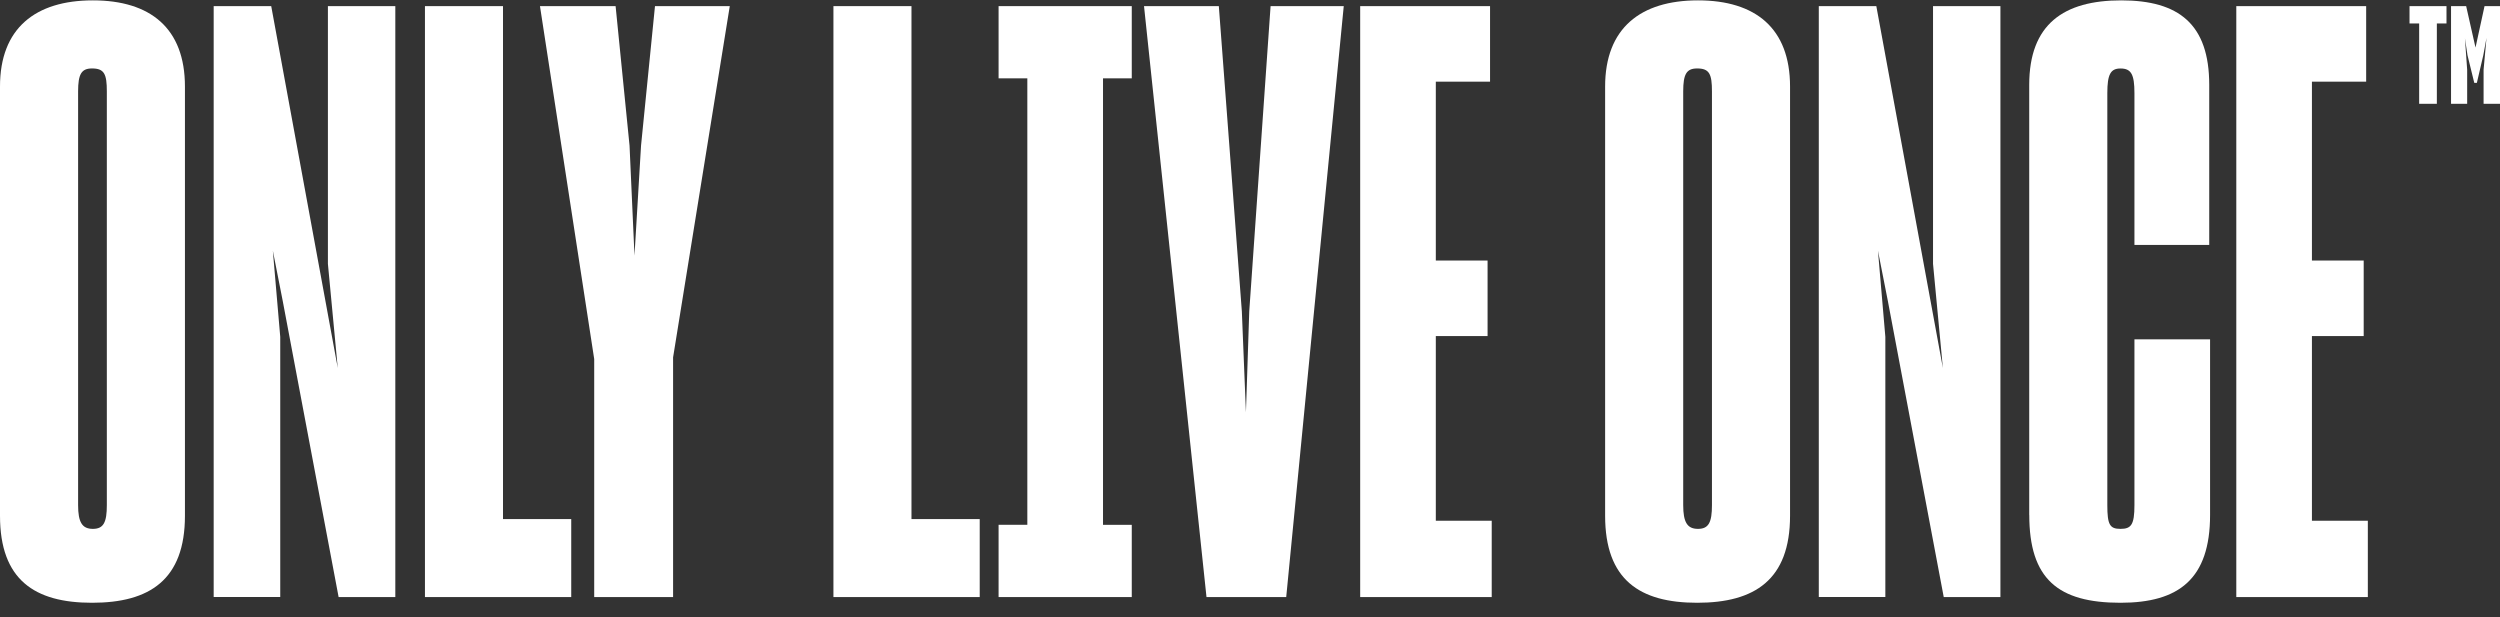
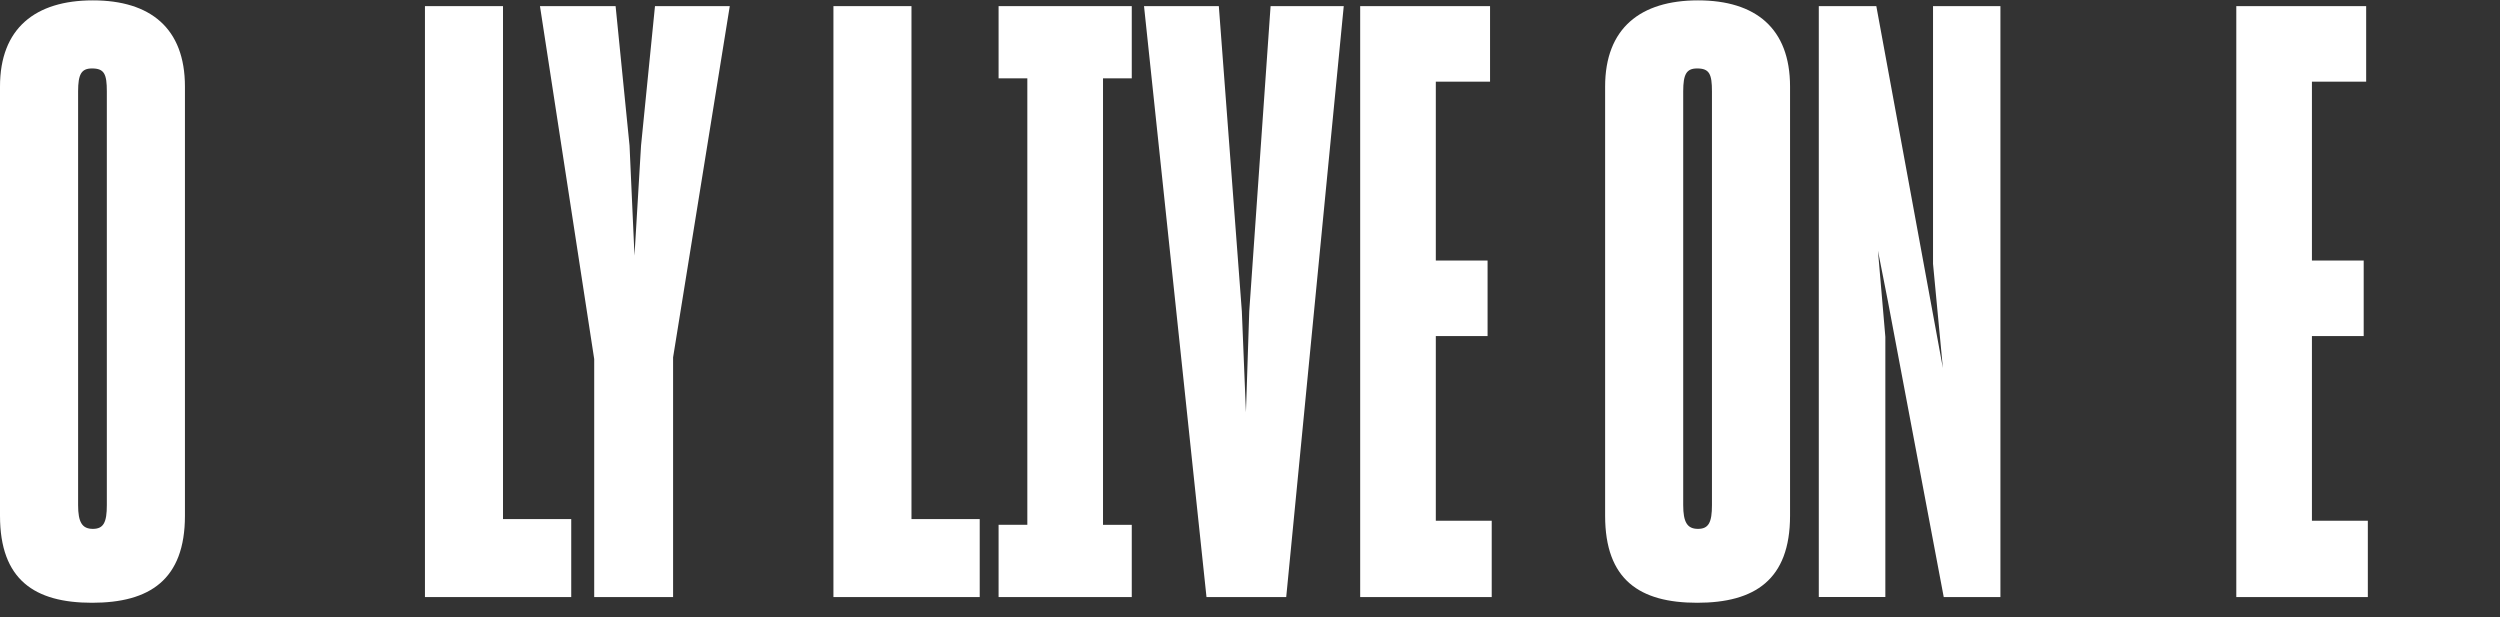
<svg xmlns="http://www.w3.org/2000/svg" fill="none" viewBox="0 0 166 41" height="41" width="166">
  <rect x="0" y="0" width="166" height="41" fill="#333333" stroke="none" />
  <path fill="white" d="M0 34.248V5.745C0 1.878 2.347 0.024 6.168 0.024C9.988 0.024 12.28 1.878 12.28 5.745V34.248C12.28 38.497 9.933 40.024 6.112 40.024C2.292 40.024 0 38.497 0 34.248ZM7.094 33.538V6.071C7.094 4.927 6.93 4.545 6.112 4.545C5.402 4.545 5.186 4.927 5.186 6.071V33.538C5.186 34.682 5.457 35.117 6.168 35.117C6.878 35.117 7.094 34.682 7.094 33.538Z" />
-   <path fill="white" d="M14.188 39.641V0.407H18.009L22.428 24.441L21.773 17.52V0.407H26.249V39.645H22.484L18.771 19.972L18.117 16.647L18.608 22.368V39.641H14.188Z" />
  <path fill="white" d="M28.213 0.407H33.399V34.467H37.93V39.645H28.217V0.407H28.213Z" />
  <path fill="white" d="M39.455 23.839L35.854 0.407H40.876L41.802 9.671L42.13 16.974L42.565 9.671L43.491 0.407H48.457L44.693 23.731V39.645H39.455V23.839Z" />
  <path fill="white" d="M55.336 0.407H60.522V34.467H65.053V39.645H55.34V0.407H55.336Z" />
  <path fill="white" d="M66.306 34.846H68.215V5.202H66.306V0.407H75.149V5.202H73.24V34.849H75.149V39.645H66.306V34.846Z" />
  <path fill="white" d="M75.963 0.407H80.93L82.459 20.678L82.73 27.379L82.95 20.678L84.367 0.407H89.225L85.405 39.645H80.111L75.963 0.407Z" />
  <path fill="white" d="M90.316 39.641V0.407H98.939V5.421H95.338V17.301H98.775V22.316H95.338V34.578H99.05V39.645H90.319L90.316 39.641Z" />
  <path fill="white" d="M106.58 34.248V5.745C106.58 1.874 108.927 0.024 112.747 0.024C116.568 0.024 118.859 1.878 118.859 5.745V34.248C118.859 38.497 116.512 40.024 112.692 40.024C108.871 40.024 106.58 38.497 106.58 34.248ZM113.674 33.538V6.071C113.674 4.927 113.51 4.545 112.692 4.545C111.981 4.545 111.765 4.927 111.765 6.071V33.538C111.765 34.682 112.037 35.117 112.747 35.117C113.458 35.117 113.674 34.682 113.674 33.538Z" />
  <path fill="white" d="M120.768 39.641V0.407H124.588L129.008 24.441L128.353 17.52V0.407H132.828V39.645H129.064L125.351 19.972L124.696 16.647L125.187 22.368V39.641H120.768Z" />
-   <path fill="white" d="M134.74 34.192V5.637C134.74 1.603 137.032 0.024 140.852 0.024C144.673 0.024 146.693 1.603 146.693 5.637V16.265H141.727V6.183C141.727 4.931 141.507 4.548 140.8 4.548C140.146 4.548 139.926 4.931 139.926 6.183V33.538C139.926 34.846 140.09 35.117 140.8 35.117C141.511 35.117 141.727 34.846 141.727 33.538V22.531H146.749V34.192C146.749 38.441 144.677 40.024 140.8 40.024C136.652 40.024 134.744 38.445 134.744 34.192H134.74Z" />
  <path fill="white" d="M148.49 39.641V0.407H157.113V5.421H153.512V17.301H156.949V22.316H153.512V34.578H157.224V39.645H148.493L148.49 39.641Z" />
-   <path fill="white" d="M161.807 6.892H160.632V1.558H159.992V0.407H162.447V1.558H161.807V6.892ZM162.749 6.892V0.407H163.753L164.374 3.159L164.973 0.407H166V6.892H164.91V4.63L165.103 2.517L164.891 3.668L164.464 5.503H164.292L163.842 3.668L163.671 2.539L163.82 4.63V6.892H162.749Z" />
</svg>